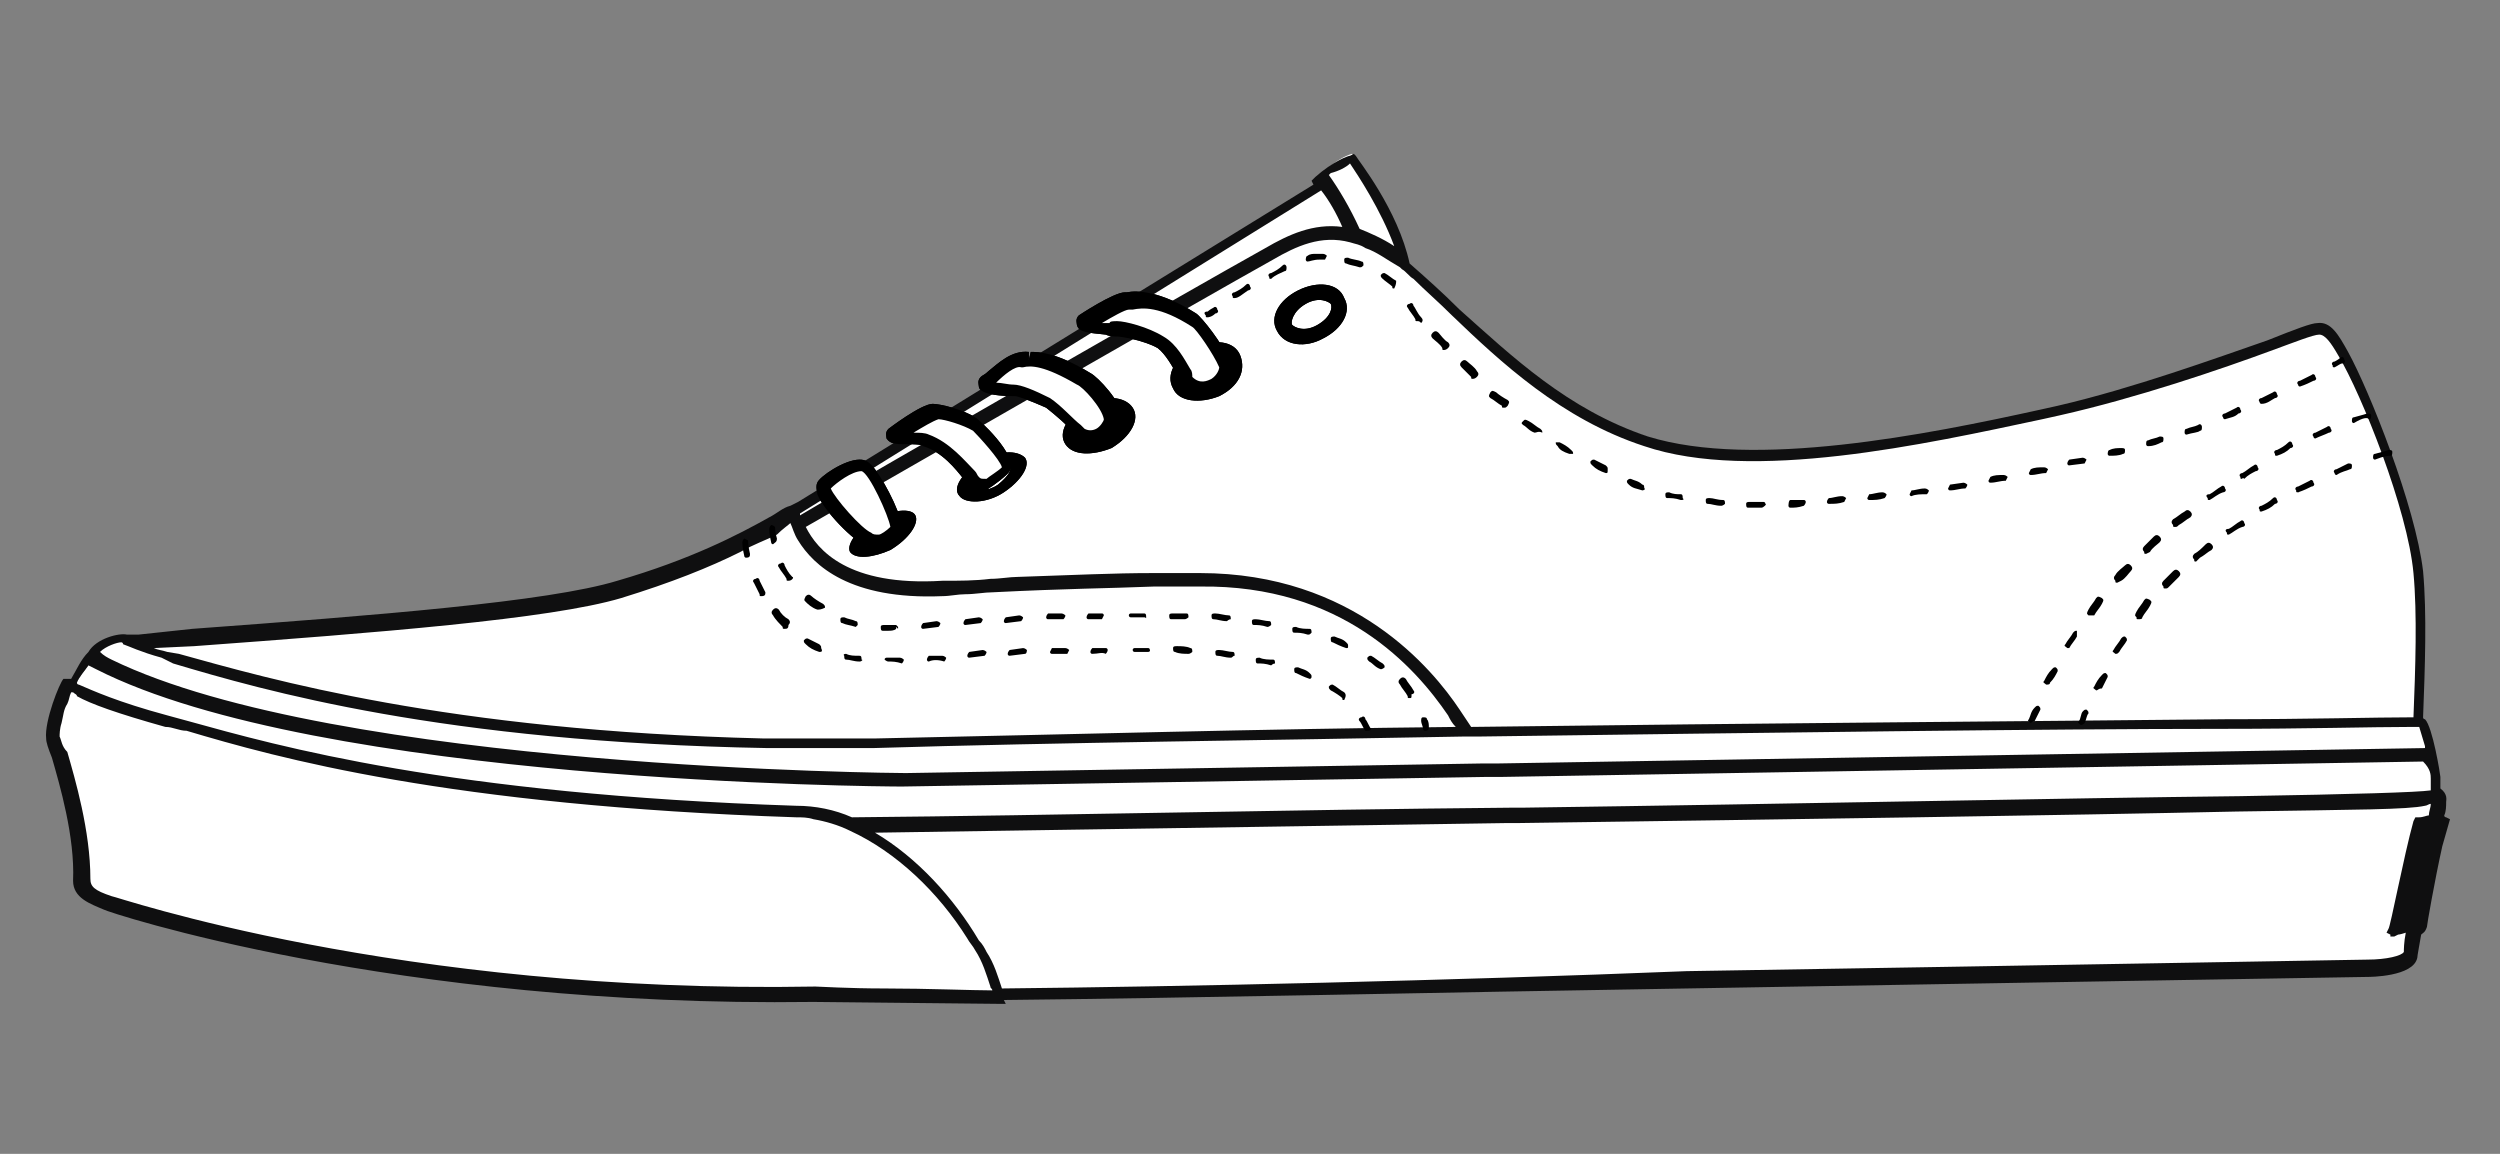
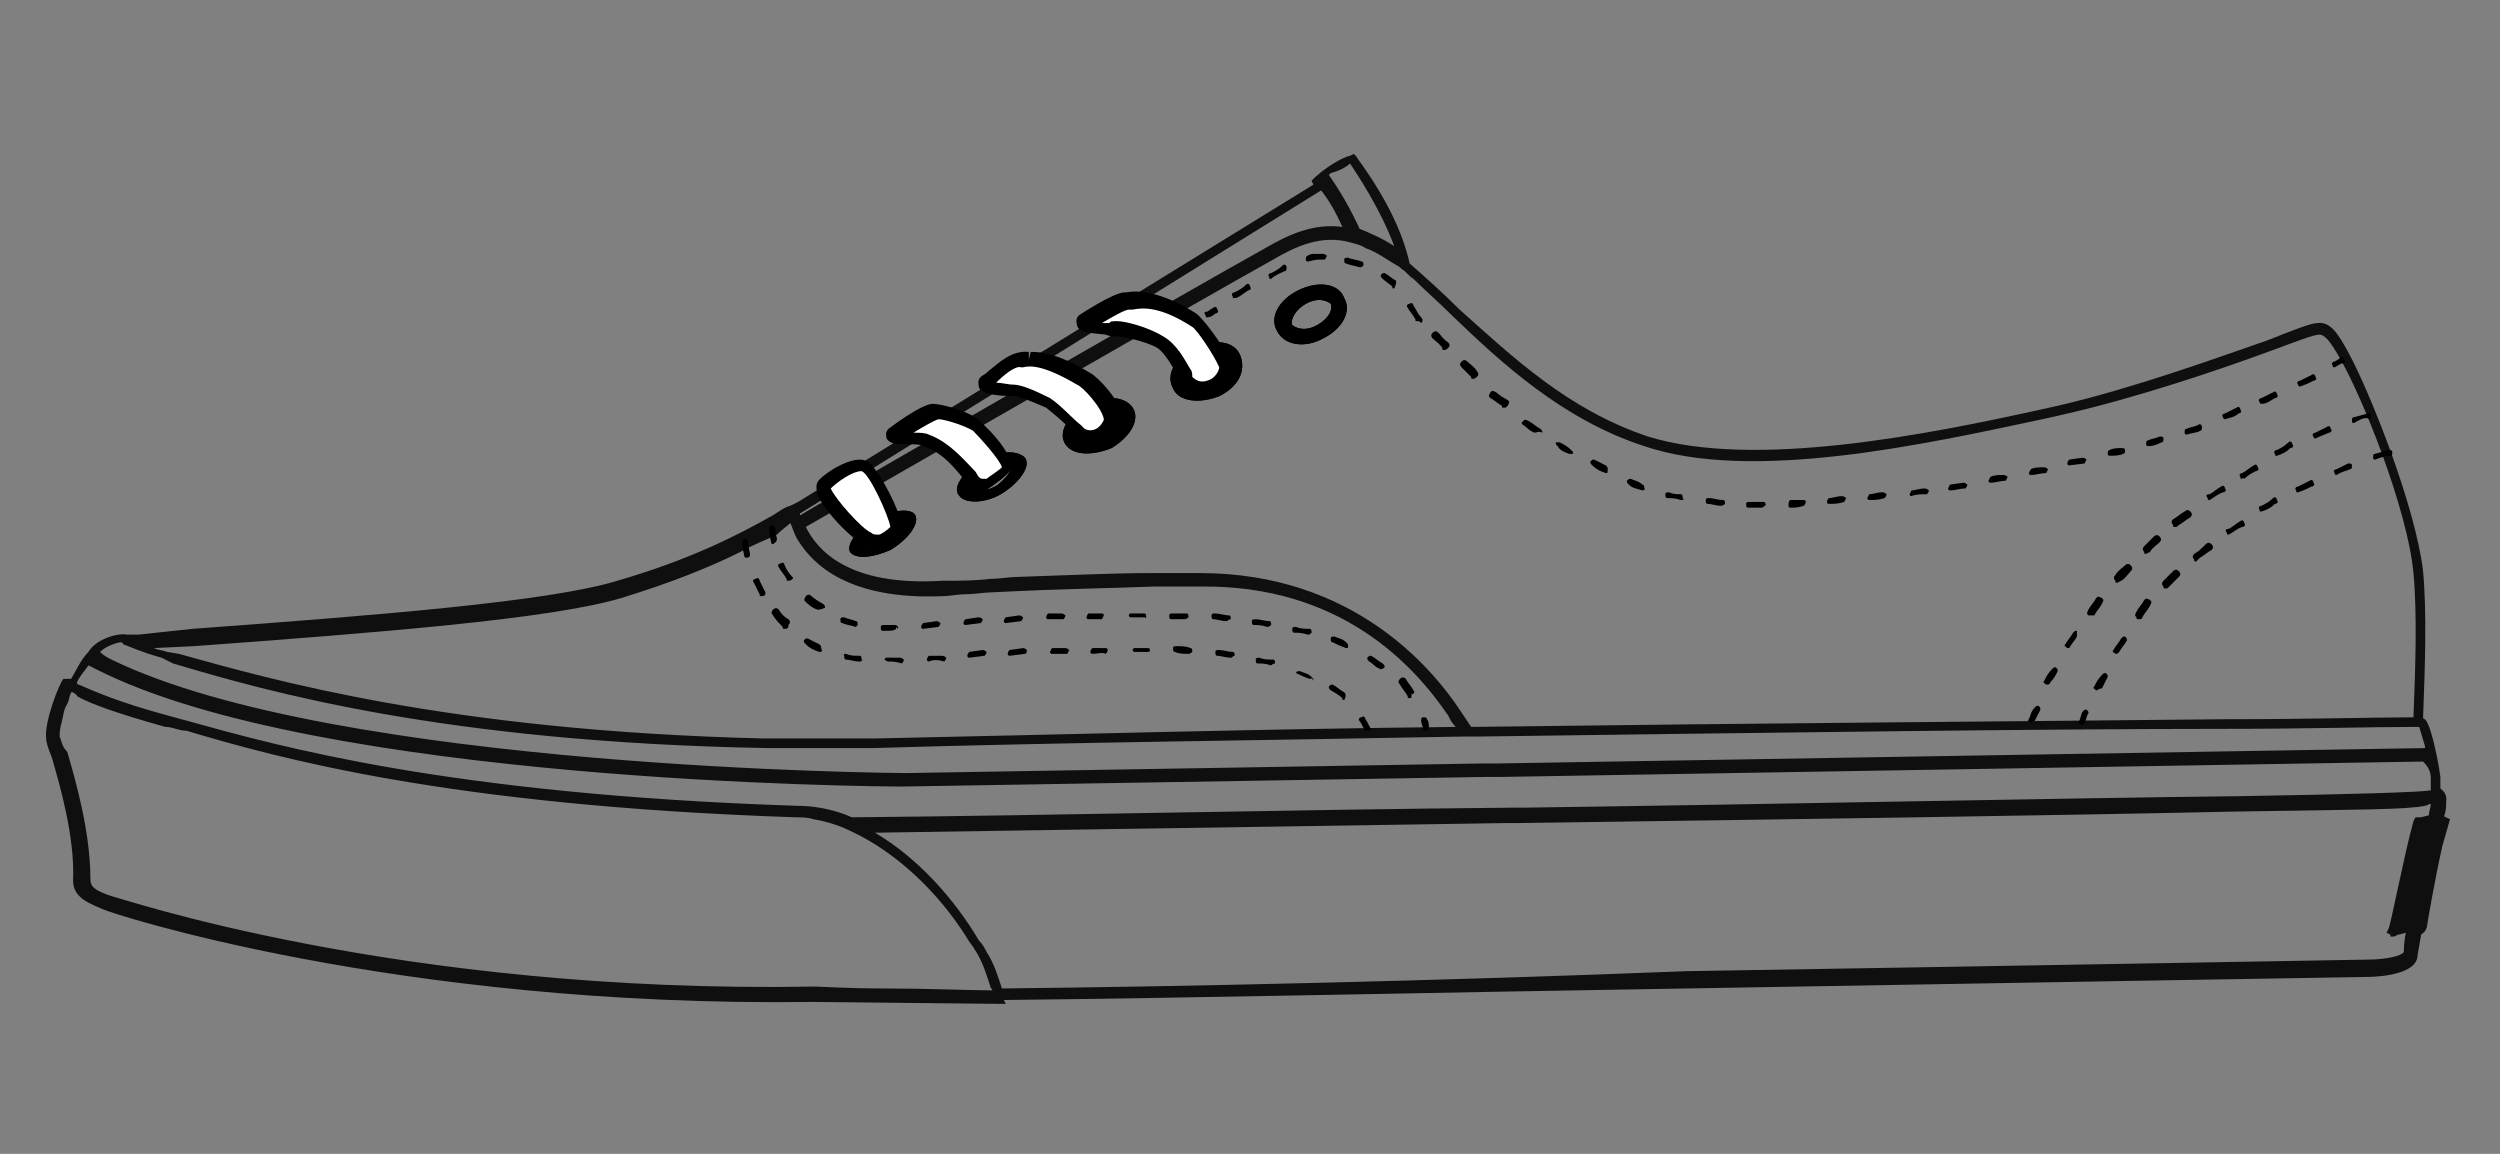
<svg xmlns="http://www.w3.org/2000/svg" version="1.1" id="Layer_1" x="0px" y="0px" viewBox="0 0 130 60" style="enable-background:new 0 0 130 60;" xml:space="preserve">
  <rect x="0" y="0" width="130" height="60" fill="#808080" stroke="none" />
  <style type="text/css">
	.st0{fill:#FFFFFF;}
	.st1{fill-rule:evenodd;clip-rule:evenodd;}
	.st2{fill-rule:evenodd;clip-rule:evenodd;fill:#FFFFFF;}
	.st3{fill:#0F0F10;}
</style>
  <g id="i-shoe-style-authentic">
</g>
  <g id="Layer_2_00000134218250410755994750000013257722553893805738_">
    <g>
-       <path class="st0" d="M3.5,35.5c-0.1,0-0.9,2-0.8,2.9c0.1,0.8,1.4,4.4,1.4,7.5c0,0.6,0.6,0.9,1.4,1.1c1.9,0.6,16.5,5.1,36.7,4.8    c0.4,0,9.6,0.1,9.6,0.1c0-0.1-0.1-0.1-0.1-0.2c23.4-0.4,70.6-1.1,71.3-1.1c0.8,0,2.2-0.2,2.3-0.7c0.1-0.5,0.9-5,1.5-8.1    c0-0.1,0-0.3-0.2-0.4v0.1l0,0v-0.1c0-0.4,0-0.9,0-0.9c0-0.1-0.4-2.9-0.8-2.9h-0.1c0.1-2.6,0.3-5.6,0-7.9    c-0.4-3.4-2.8-9.4-3.9-11.3c-0.5-0.8-0.9-1.4-1.4-1.4c-0.9,0.1-7.5,2.9-13.4,4.2c-5.9,1.2-15.6,3.5-21.4,1.5    c-5.8-1.9-9.4-6.6-12.5-9.1l-0.1-0.1l0,0c-0.6-2.8-2.7-5.5-2.7-5.5s-0.8,0.2-1.6,1.1c0.1,0.1,0.1,0.1,0.2,0.3L41.4,26.7    c0,0,0,0,0-0.1c-1.4,0.7-4.1,2.5-9.1,3.9c-4.1,1.1-14.4,1.9-25,2.7c-0.3,0-0.4,0.1-0.6,0.1l-0.1-0.1C6.3,33.2,5.2,33.5,5,34    c0,0-0.6,0.8-1.1,1.6C3.6,35.6,3.5,35.5,3.5,35.5L3.5,35.5z" />
      <g>
        <path class="st1" d="M46.8,27.2c0.1,0.1-0.1,0.5-0.7,0.9c-0.7,0.4-1.1,0.3-1.1,0.2s0.1-0.5,0.7-0.9C46.4,27,46.8,27,46.8,27.2     L46.8,27.2z M44.2,28.7c-0.2-0.4,0.4-1.2,1.3-1.7c0.9-0.5,1.9-0.6,2.1-0.2c0.2,0.4-0.3,1.2-1.3,1.8C45.4,29,44.5,29.1,44.2,28.7z      M68.5,16.9c-0.7,0.4-1.2,0.1-1.3,0c-0.1-0.1,0-0.7,0.7-1.1c0.7-0.4,1.2-0.1,1.3,0C69.3,16,69.2,16.5,68.5,16.9z M66.4,17.2     c-0.4-0.7,0.1-1.6,1.1-2.1c1-0.5,2.1-0.4,2.4,0.4c0.4,0.7-0.1,1.6-1.1,2.1C67.9,18.1,66.8,18,66.4,17.2z M63.1,19.9     c-0.8,0.4-1.3,0.1-1.4,0c-0.1-0.1,0-0.7,0.7-1.1s1.3-0.1,1.4,0C63.9,19,63.8,19.5,63.1,19.9z M61,20.2c-0.4-0.7,0.1-1.6,1.1-2.1     c1-0.5,2.1-0.4,2.4,0.4s-0.1,1.6-1.1,2.1C62.4,21,61.3,20.9,61,20.2z M58.1,21.6c0.1,0.1,0,0.6-0.6,1c-0.6,0.4-1.1,0.2-1.2,0.1     c-0.1-0.1,0-0.6,0.6-1C57.6,21.3,58,21.5,58.1,21.6L58.1,21.6z M55.4,23.1c-0.4-0.6,0.1-1.5,1.1-2c0.9-0.6,2-0.5,2.4,0.1     c0.4,0.6-0.1,1.5-1.1,2.1C56.8,23.7,55.8,23.7,55.4,23.1z M52.5,24.3c0.1,0.1,0,0.4-0.6,0.9c-0.6,0.4-1.1,0.3-1.1,0.2     c-0.1-0.1,0-0.5,0.6-0.9C52,24.1,52.4,24.2,52.5,24.3L52.5,24.3z M52.2,25.6c-0.9,0.6-2,0.6-2.3,0.2C49.5,25.4,50,24.6,51,24     c0.9-0.6,1.9-0.6,2.3-0.2C53.6,24.2,53.1,25,52.2,25.6L52.2,25.6z" />
      </g>
      <g>
        <g>
-           <path class="st2" d="M42.8,25.2c0.1-0.2,1.2-1.1,1.9-1.1c0.7,0,1.9,2.8,1.9,3.3c0,0.2-0.7,0.6-0.9,0.6c-0.1,0-0.3,0-0.4-0.1      C44.5,27.8,42.6,25.6,42.8,25.2L42.8,25.2z M46.6,22.7c0.3-0.2,1.7-1.2,2.1-1.2c0.4,0,1.4,0.3,2,0.6c0.3,0.2,1.9,1.9,1.6,2.3      c-0.1,0.1-0.7,0.6-0.9,0.7c-0.4,0.2-0.6,0-0.7-0.1c-0.2-0.1-1.2-1.7-2.5-2.1C47.7,22.8,46.3,23,46.6,22.7L46.6,22.7z M53.3,18.7      c0.4,0,1.1-0.1,3,1c0.3,0.1,1.4,1.4,1.6,2.1c0.1,0.2-0.5,1.4-1.6,0.8c-0.1-0.1-0.9-1.1-1.8-1.6c-0.9-0.4-1.6-0.6-1.8-0.6      c-0.5,0-1.9-0.1-1.6-0.4C51.5,19.7,52.4,18.7,53.3,18.7z M56.3,16.7c0.3-0.2,1.8-1.1,2.1-1.1s1.5-0.4,3.6,1      c0.2,0.1,1.3,1.5,1.6,2.3c0.3,0.6-0.9,1.9-1.9,0.9c-0.2-0.2-0.6-1.6-1.4-2c-0.8-0.4-2-0.7-2.3-0.7C57.5,17,56,17,56.3,16.7      L56.3,16.7z" />
-           <path d="M45.7,28.5c-0.1,0-0.4,0-0.6-0.1c-0.7-0.2-2.3-1.9-2.6-2.7c0-0.1-0.1-0.4,0-0.6l0,0c0.1-0.3,1.4-1.2,2.2-1.2      c0.3,0,0.5,0.1,0.8,0.5c0.6,0.8,1.5,2.6,1.4,3.2C47,28,46,28.5,45.7,28.5z M43.2,25.4c0.2,0.5,1.6,2.1,2.1,2.3      c0.1,0.1,0.2,0.1,0.4,0.1c0.1,0,0.4-0.2,0.6-0.4c-0.1-0.6-1.1-2.8-1.5-2.9C44.3,24.5,43.5,25.1,43.2,25.4z M46.3,27.5L46.3,27.5      L46.3,27.5z M51,25.6c-0.2,0-0.4-0.1-0.6-0.3c-0.1,0-0.1-0.1-0.3-0.4c-0.4-0.5-1.1-1.4-2.1-1.7c-0.1-0.1-0.5-0.1-0.8-0.1      c-0.6,0-0.9,0-1.1-0.3c0-0.1-0.1-0.3,0.1-0.5l0,0c0,0,1.7-1.3,2.3-1.3c0.4,0,1.6,0.3,2.2,0.7c0.1,0,2.3,2,1.8,2.8      c-0.1,0.2-0.9,0.8-1.1,0.9C51.4,25.5,51.3,25.6,51,25.6z M47.5,22.5c0.3,0,0.6,0,0.8,0.1c1.1,0.4,1.9,1.4,2.4,1.9      c0.1,0.1,0.1,0.2,0.2,0.3c0.1,0.1,0.1,0.1,0.4,0.1c0.1-0.1,0.6-0.4,0.8-0.6c-0.1-0.4-1.2-1.6-1.5-1.9c-0.5-0.3-1.5-0.6-1.8-0.6      C48.5,21.9,48,22.2,47.5,22.5z M46.6,22.7l0.2,0.3L46.6,22.7z M56.9,23.1c-0.2,0-0.5-0.1-0.7-0.2c-0.1-0.1-0.2-0.1-0.4-0.4      c-0.3-0.4-0.9-0.9-1.4-1.3c-0.9-0.4-1.5-0.6-1.6-0.6c-1.8,0-1.9-0.4-1.9-0.5c0-0.1-0.1-0.3,0.1-0.5c0.1-0.1,0.2-0.1,0.4-0.3      c0.5-0.4,1.2-1.1,2.1-1v0.4l0.1-0.4c0.4,0,1.3,0,3.1,1.1c0.4,0.2,1.6,1.5,1.7,2.3c0.1,0.3-0.2,0.8-0.5,1.1      C57.5,23,57.2,23.1,56.9,23.1z M51.8,19.9c0.3,0,0.6,0.1,0.9,0.1c0.4,0,1.1,0.3,1.9,0.7c0.6,0.4,1.2,1.1,1.6,1.4      c0.1,0.1,0.2,0.2,0.2,0.2c0.2,0.1,0.4,0.1,0.6,0c0.2-0.1,0.4-0.4,0.4-0.5c-0.1-0.6-1.1-1.7-1.4-1.8c-1.7-1-2.4-1-2.8-0.9h-0.1      C52.8,19,52.2,19.5,51.8,19.9z M57.6,21.9L57.6,21.9L57.6,21.9z M57.6,21.9L57.6,21.9L57.6,21.9z M62.5,20.5      c-0.4,0-0.7-0.1-1-0.4c-0.1-0.1-0.2-0.3-0.3-0.6c-0.2-0.4-0.6-1.1-1-1.4c-0.7-0.4-1.9-0.6-2.1-0.6c-0.1,0-0.4,0-0.6-0.1      c-0.9-0.1-1.4-0.1-1.5-0.5c0-0.1-0.1-0.3,0.1-0.5l0,0c0,0,1.8-1.2,2.4-1.2c0.1,0,0.1,0,0.1,0c0.5-0.1,1.7-0.1,3.6,1.1      c0.3,0.2,1.4,1.6,1.7,2.4c0.2,0.4-0.1,1.1-0.6,1.4C63.1,20.3,62.8,20.5,62.5,20.5z M58.1,16.7c0.4,0,1.6,0.3,2.4,0.8      c0.7,0.4,1.1,1.2,1.4,1.7c0.1,0.1,0.1,0.3,0.1,0.4c0.4,0.4,0.8,0.2,1,0.1c0.3-0.2,0.4-0.5,0.4-0.6c-0.3-0.7-1.2-2-1.4-2.1      c-1.7-1.1-2.6-1-3.1-0.9c-0.1,0-0.1,0-0.2,0c-0.2,0-0.9,0.4-1.4,0.7c0.1,0,0.3,0,0.4,0C57.7,16.7,57.9,16.7,58.1,16.7L58.1,16.7      z" />
-         </g>
+           </g>
      </g>
      <g>
        <path class="st1" d="M46.8,27.2c0.1,0.1-0.1,0.5-0.7,0.9c-0.7,0.4-1.1,0.3-1.1,0.2s0.1-0.5,0.7-0.9C46.4,27,46.8,27,46.8,27.2     L46.8,27.2z M44.2,28.7c-0.2-0.4,0.4-1.2,1.3-1.7c0.9-0.5,1.9-0.6,2.1-0.2c0.2,0.4-0.3,1.2-1.3,1.8C45.4,29,44.5,29.1,44.2,28.7z      M68.5,16.9c-0.7,0.4-1.2,0.1-1.3,0c-0.1-0.1,0-0.7,0.7-1.1c0.7-0.4,1.2-0.1,1.3,0C69.3,16,69.2,16.5,68.5,16.9z M66.4,17.2     c-0.4-0.7,0.1-1.6,1.1-2.1c1-0.5,2.1-0.4,2.4,0.4c0.4,0.7-0.1,1.6-1.1,2.1C67.9,18.1,66.8,18,66.4,17.2z M63.1,19.9     c-0.8,0.4-1.3,0.1-1.4,0c-0.1-0.1,0-0.7,0.7-1.1s1.3-0.1,1.4,0C63.9,19,63.8,19.5,63.1,19.9z M61,20.2c-0.4-0.7,0.1-1.6,1.1-2.1     c1-0.5,2.1-0.4,2.4,0.4s-0.1,1.6-1.1,2.1C62.4,21,61.3,20.9,61,20.2z M58.1,21.6c0.1,0.1,0,0.6-0.6,1c-0.6,0.4-1.1,0.2-1.2,0.1     c-0.1-0.1,0-0.6,0.6-1C57.6,21.3,58,21.5,58.1,21.6L58.1,21.6z M55.4,23.1c-0.4-0.6,0.1-1.5,1.1-2c0.9-0.6,2-0.5,2.4,0.1     c0.4,0.6-0.1,1.5-1.1,2.1C56.8,23.7,55.8,23.7,55.4,23.1z M52.5,24.3c0.1,0.1,0,0.4-0.6,0.9c-0.6,0.4-1.1,0.3-1.1,0.2     c-0.1-0.1,0-0.5,0.6-0.9C52,24.1,52.4,24.2,52.5,24.3L52.5,24.3z M52.2,25.6c-0.9,0.6-2,0.6-2.3,0.2C49.5,25.4,50,24.6,51,24     c0.9-0.6,1.9-0.6,2.3-0.2C53.6,24.2,53.1,25,52.2,25.6L52.2,25.6z" />
      </g>
      <path class="st3" d="M3.3,35.3c-0.2,0.2-1,2.2-0.9,3.1l0,0c0,0.2,0.1,0.5,0.3,1c0.4,1.4,1.2,4.1,1.1,6.4c0,0.9,0.9,1.2,1.6,1.5    c0.1,0.1,15.1,5.1,36.9,4.8c0.4,0,9.5,0.1,9.6,0.1h0.4l-0.1-0.2c9.6-0.1,22.9-0.4,35.5-0.6c17.9-0.3,34.9-0.6,35.4-0.6    c0.1,0,2.4,0,2.6-1c0-0.1,0.1-0.6,0.2-1.2c0.1-0.1,0.2-0.1,0.3-0.4c0-0.1,0.4-2.4,0.8-4.2l0.4-1.4l-0.2-0.1c0,0-0.1,0-0.1-0.1    c0.1-0.2,0.1-0.5,0.1-0.7c0-0.1,0.1-0.4-0.3-0.7v-0.6c0-0.1-0.4-2.6-0.8-3c0,0-0.1,0-0.1-0.1c0.1-2.6,0.2-5.4,0-7.6    c-0.4-3.4-2.8-9.4-3.9-11.4c-0.5-0.9-0.9-1.6-1.6-1.5c-0.3,0-1.1,0.3-2.6,0.9c-2.6,0.9-7,2.5-10.9,3.4l-0.9,0.2    c-5.9,1.3-14.9,3.1-20.4,1.4c-4.2-1.4-7.1-4.2-9.8-6.6c-0.9-0.9-1.8-1.7-2.6-2.4c-0.6-2.8-2.7-5.4-2.8-5.6l-0.1-0.1l-0.2,0.1    c-0.1,0-0.9,0.3-1.8,1.1l-0.2,0.2l0.1,0.2L41.5,26.1l-0.4,0.2c-0.4,0.1-0.7,0.4-1.1,0.6c-1.6,0.9-4.1,2.2-7.9,3.3    C28.5,31.3,19.5,32,10,32.7L7.2,33C7,33,6.8,33,6.7,33l0,0H6.6c-0.4-0.1-1.6,0.2-2,0.9c-0.4,0.4-0.6,0.9-0.9,1.4H3.5L3.3,35.3    L3.3,35.3z M41.1,27.2c0.1,0.2,0.2,0.6,0.4,0.9c0.8,1.3,2.7,3.1,7.5,2.9c0.4,0,0.8-0.1,1.2-0.1c0.5,0,1-0.1,1.4-0.1    c4-0.2,5.9-0.2,8.4-0.3c0.7,0,1.5,0,2.4,0c7.4-0.1,11.2,4.2,12.9,6.7c0.1,0.2,0.2,0.4,0.4,0.6c-10,0.1-20.5,0.4-30.2,0.6    c-1.8,0-3.4,0-5.1,0c-0.2,0-0.4,0-0.7,0C23.2,38,14,35.3,9.3,34l-0.6-0.1c-0.3-0.1-0.5-0.1-0.7-0.2l2.1-0.1    c9.5-0.7,18.5-1.4,22.2-2.5c2.6-0.8,4.6-1.6,6.2-2.4c0.7-0.4,1.3-0.6,1.9-0.9C40.7,27.5,41,27.3,41.1,27.2L41.1,27.2L41.1,27.2    L41.1,27.2z M68.7,9.9c0.4,0.5,0.8,1.2,1.1,1.9c-1.5-0.2-2.8,0.4-4,1.1c-3.6,2-21.2,12.1-24.2,13.9v-0.1L68.7,9.9z M70.2,8.5    c0.4,0.6,1.6,2.4,2.3,4.3c-0.6-0.4-1.3-0.7-1.8-0.9c-0.5-1.1-1.1-2.1-1.6-2.8l0.1-0.1C69.6,8.9,70,8.7,70.2,8.5L70.2,8.5z     M125.5,29.8c0.2,2.1,0.1,5,0,7.5c-2,0-5.4,0.1-9.8,0.1c-9.4,0.1-23.8,0.2-39.2,0.4c-0.2-0.3-0.4-0.6-0.6-0.9    c-1.4-2.1-5.5-7.1-13.5-7.1c-0.9,0-1.7,0-2.4,0c-2.2,0-4,0.1-7.1,0.2c-0.4,0-0.9,0.1-1.4,0.1c-0.8,0.1-1.6,0.1-2.5,0.1    c-4.9,0.3-6.5-1.6-7.1-2.8c2.8-1.6,20.7-11.9,24.3-13.9c1.2-0.7,2.5-1.3,4-0.9c0.3,0.1,0.5,0.1,0.8,0.3c0.6,0.2,1.1,0.6,1.8,1    c0.1,0.1,0.1,0.1,0.1,0.1c0.2,0.1,0.4,0.4,0.6,0.5c0.6,0.6,1.3,1.2,2,1.9c2.5,2.4,5.7,5.4,10,6.8c5.6,1.9,14.6-0.1,20.7-1.4    l0.9-0.2c4-0.9,8.4-2.4,11.1-3.4c1.1-0.4,2.1-0.8,2.4-0.8c0.3,0,0.6,0.4,1,1.1C122.8,20.5,125.2,26.5,125.5,29.8L125.5,29.8z     M126.1,38.8c0,0.1,0,0.1,0,0.1l-48.2,0.8h-0.8l-30,0.5c-0.3,0-29.6-0.2-41.3-5.9c-0.2-0.1-0.4-0.2-0.6-0.4    c0.3-0.3,0.9-0.5,1.1-0.5c0.1,0,0.1,0.1,0.1,0.1c0.3,0.1,0.9,0.4,2,0.7L9,34.5c4.7,1.4,14,4.1,30.9,4.4c0.2,0,0.5,0,0.7,0    c1.6,0,3.1,0,4.8,0c9.9-0.3,20.5-0.4,30.7-0.6c0.3,0,0.5,0,0.8,0c15.1-0.2,29.4-0.4,38.7-0.4c4.4,0,7.7-0.1,9.8-0.1    c0.1,0,0.2,0,0.4,0C125.9,38.1,126,38.5,126.1,38.8L126.1,38.8z M126.4,40.5c0,0.1,0,0.4,0,0.6c-0.7,0.1-3.9,0.2-9.9,0.3    c-9.2,0.1-22.8,0.4-37.4,0.6c-0.2,0-0.4,0-0.6,0c-11.4,0.1-23.3,0.4-34.2,0.5c-0.9-0.4-1.9-0.6-2.9-0.6    c-18.1-0.6-26.9-3.1-31.6-4.4c-0.4-0.1-0.7-0.2-1.1-0.3c-2.6-0.7-3.9-1.3-4.6-1.6c-0.1,0-0.1-0.1-0.1-0.1c0.1-0.3,0.4-0.6,0.6-0.9    L5,34.8c11.6,5.9,40.7,6.1,41.9,6.1l30.4-0.5h0.8l47.9-0.8C126.4,40,126.4,40.3,126.4,40.5L126.4,40.5L126.4,40.5z M52.1,51.4    c-0.2-0.6-0.4-1.3-0.8-1.9c-0.1-0.2-0.2-0.4-0.4-0.6c-1.3-2.2-3.2-4.3-5.4-5.6l32.8-0.5c0.2,0,0.4,0,0.6,0    c14.6-0.2,28.3-0.4,37.4-0.6c6.4-0.1,8.9-0.1,9.8-0.3c0.1,0,0.2-0.1,0.3-0.1c0,0.2-0.1,0.4-0.1,0.6l0,0c-0.1,0-0.3,0.1-0.5,0.1    h-0.2l-0.1,0.2c-0.5,1.8-1.2,5.5-1.3,5.6l-0.1,0.2l0.2,0.1v0.1h0.2l0,0l0.2-0.1c0,0,0.1,0,0.4-0.1c-0.1,0.5-0.1,0.9-0.1,1    c-0.1,0.2-0.9,0.4-1.9,0.4c-0.4,0-16.7,0.3-35.4,0.6C75.2,51,61.8,51.3,52.1,51.4L52.1,51.4z M3.1,38.3c0-0.1,0-0.4,0.1-0.7    c0.1-0.4,0.1-0.7,0.3-1c0.1-0.2,0.1-0.4,0.2-0.6C3.7,36,3.7,36,3.8,36C3.9,36.1,4,36.1,4,36.2c0.7,0.4,2.1,0.9,4.6,1.6    C9,37.8,9.3,38,9.7,38c4.7,1.4,13.6,3.9,31.7,4.5c0.3,0,0.6,0,0.9,0.1c0.6,0.1,1.3,0.3,1.9,0.6c2.4,1.1,4.6,3.2,6.1,5.6    c0.1,0.2,0.3,0.4,0.4,0.6c0.4,0.6,0.6,1.3,0.8,1.9c0,0.1,0.1,0.1,0.1,0.2c-1,0-3.4-0.1-5.6-0.1c-1.9,0-3.4-0.1-3.6-0.1    c-21.7,0.4-36.4-4.7-36.6-4.7c-0.9-0.3-1.1-0.5-1.1-0.9c0-2.5-0.8-5.2-1.2-6.6C3.2,38.8,3.2,38.5,3.1,38.3L3.1,38.3z" />
      <g>
        <g>
          <g>
            <path class="st2" d="M42.8,25.2c0.1-0.2,1.2-1.1,1.9-1.1c0.7,0,1.9,2.8,1.9,3.3c0,0.2-0.7,0.6-0.9,0.6c-0.1,0-0.3,0-0.4-0.1       C44.5,27.8,42.6,25.6,42.8,25.2L42.8,25.2z M46.6,22.7c0.3-0.2,1.7-1.2,2.1-1.2c0.4,0,1.4,0.3,2,0.6c0.3,0.2,1.9,1.9,1.6,2.3       c-0.1,0.1-0.7,0.6-0.9,0.7c-0.4,0.2-0.6,0-0.7-0.1c-0.2-0.1-1.2-1.7-2.5-2.1C47.7,22.8,46.3,23,46.6,22.7L46.6,22.7z        M53.3,18.7c0.4,0,1.1-0.1,3,1c0.3,0.1,1.4,1.4,1.6,2.1c0.1,0.2-0.5,1.4-1.6,0.8c-0.1-0.1-0.9-1.1-1.8-1.6       c-0.9-0.4-1.6-0.6-1.8-0.6c-0.5,0-1.9-0.1-1.6-0.4C51.5,19.7,52.4,18.7,53.3,18.7z M56.3,16.7c0.3-0.2,1.8-1.1,2.1-1.1       s1.5-0.4,3.6,1c0.2,0.1,1.3,1.5,1.6,2.3c0.3,0.6-0.9,1.9-1.9,0.9c-0.2-0.2-0.6-1.6-1.4-2c-0.8-0.4-2-0.7-2.3-0.7       C57.5,17,56,17,56.3,16.7L56.3,16.7z" />
            <path d="M45.7,28.5c-0.1,0-0.4,0-0.6-0.1c-0.7-0.2-2.3-1.9-2.6-2.7c0-0.1-0.1-0.4,0-0.6l0,0c0.1-0.3,1.4-1.2,2.2-1.2       c0.3,0,0.5,0.1,0.8,0.5c0.6,0.8,1.5,2.6,1.4,3.2C47,28,46,28.5,45.7,28.5z M43.2,25.4c0.2,0.5,1.6,2.1,2.1,2.3       c0.1,0.1,0.2,0.1,0.4,0.1c0.1,0,0.4-0.2,0.6-0.4c-0.1-0.6-1.1-2.8-1.5-2.9C44.3,24.5,43.5,25.1,43.2,25.4z M46.3,27.5       L46.3,27.5L46.3,27.5z M51,25.6c-0.2,0-0.4-0.1-0.6-0.3c-0.1,0-0.1-0.1-0.3-0.4c-0.4-0.5-1.1-1.4-2.1-1.7       c-0.1-0.1-0.5-0.1-0.8-0.1c-0.6,0-0.9,0-1.1-0.3c0-0.1-0.1-0.3,0.1-0.5l0,0c0,0,1.7-1.3,2.3-1.3c0.4,0,1.6,0.3,2.2,0.7       c0.1,0,2.3,2,1.8,2.8c-0.1,0.2-0.9,0.8-1.1,0.9C51.4,25.5,51.3,25.6,51,25.6z M47.5,22.5c0.3,0,0.6,0,0.8,0.1       c1.1,0.4,1.9,1.4,2.4,1.9c0.1,0.1,0.1,0.2,0.2,0.3c0.1,0.1,0.1,0.1,0.4,0.1c0.1-0.1,0.6-0.4,0.8-0.6c-0.1-0.4-1.2-1.6-1.5-1.9       c-0.5-0.3-1.5-0.6-1.8-0.6C48.5,21.9,48,22.2,47.5,22.5z M46.6,22.7l0.2,0.3L46.6,22.7z M56.9,23.1c-0.2,0-0.5-0.1-0.7-0.2       c-0.1-0.1-0.2-0.1-0.4-0.4c-0.3-0.4-0.9-0.9-1.4-1.3c-0.9-0.4-1.5-0.6-1.6-0.6c-1.8,0-1.9-0.4-1.9-0.5c0-0.1-0.1-0.3,0.1-0.5       c0.1-0.1,0.2-0.1,0.4-0.3c0.5-0.4,1.2-1.1,2.1-1v0.4l0.1-0.4c0.4,0,1.3,0,3.1,1.1c0.4,0.2,1.6,1.5,1.7,2.3       c0.1,0.3-0.2,0.8-0.5,1.1C57.5,23,57.2,23.1,56.9,23.1z M51.8,19.9c0.3,0,0.6,0.1,0.9,0.1c0.4,0,1.1,0.3,1.9,0.7       c0.6,0.4,1.2,1.1,1.6,1.4c0.1,0.1,0.2,0.2,0.2,0.2c0.2,0.1,0.4,0.1,0.6,0c0.2-0.1,0.4-0.4,0.4-0.5c-0.1-0.6-1.1-1.7-1.4-1.8       c-1.7-1-2.4-1-2.8-0.9h-0.1C52.8,19,52.2,19.5,51.8,19.9z M57.6,21.9L57.6,21.9L57.6,21.9z M57.6,21.9L57.6,21.9L57.6,21.9z        M62.5,20.5c-0.4,0-0.7-0.1-1-0.4c-0.1-0.1-0.2-0.3-0.3-0.6c-0.2-0.4-0.6-1.1-1-1.4c-0.7-0.4-1.9-0.6-2.1-0.6       c-0.1,0-0.4,0-0.6-0.1c-0.9-0.1-1.4-0.1-1.5-0.5c0-0.1-0.1-0.3,0.1-0.5l0,0c0,0,1.8-1.2,2.4-1.2c0.1,0,0.1,0,0.1,0       c0.5-0.1,1.7-0.1,3.6,1.1c0.3,0.2,1.4,1.6,1.7,2.4c0.2,0.4-0.1,1.1-0.6,1.4C63.1,20.3,62.8,20.5,62.5,20.5z M58.1,16.7       c0.4,0,1.6,0.3,2.4,0.8c0.7,0.4,1.1,1.2,1.4,1.7c0.1,0.1,0.1,0.3,0.1,0.4c0.4,0.4,0.8,0.2,1,0.1c0.3-0.2,0.4-0.5,0.4-0.6       c-0.3-0.7-1.2-2-1.4-2.1c-1.7-1.1-2.6-1-3.1-0.9c-0.1,0-0.1,0-0.2,0c-0.2,0-0.9,0.4-1.4,0.7c0.1,0,0.3,0,0.4,0       C57.7,16.7,57.9,16.7,58.1,16.7L58.1,16.7z" />
          </g>
        </g>
      </g>
      <g>
        <path d="M62.8,16.5c-0.1,0-0.1,0-0.1-0.1c-0.1-0.1-0.1-0.2,0.1-0.2c0,0,0.1-0.1,0.3-0.2c0.1-0.1,0.2,0,0.2,0.1     c0.1,0.1,0,0.2-0.1,0.2C63,16.5,62.8,16.5,62.8,16.5L62.8,16.5z" />
        <path d="M91.6,26.4L91.6,26.4c-0.3,0-0.5,0-0.7,0c-0.1,0-0.1-0.1-0.1-0.2c0-0.1,0.1-0.1,0.2-0.1c0.2,0,0.4,0,0.6,0h0.1     c0.1,0,0.1,0.1,0.1,0.1C91.9,26.2,91.7,26.4,91.6,26.4z M93.1,26.4c-0.1,0-0.1-0.1-0.1-0.1S93,26,93.1,26c0.2,0,0.5,0,0.7,0l0,0     c0.1,0,0.1,0.1,0.1,0.1c0,0.1-0.1,0.2-0.1,0.2C93.5,26.4,93.3,26.4,93.1,26.4L93.1,26.4z M89.5,26.3L89.5,26.3     c-0.3,0-0.5-0.1-0.7-0.1c-0.1,0-0.1-0.1-0.1-0.2c0-0.1,0.1-0.1,0.2-0.1c0.2,0,0.4,0.1,0.7,0.1c0.1,0,0.1,0.1,0.1,0.2     C89.7,26.2,89.6,26.3,89.5,26.3z M95.1,26.2c-0.1,0-0.1-0.1-0.1-0.1c0-0.1,0.1-0.2,0.1-0.2c0.2,0,0.4-0.1,0.7-0.1     c0.1,0,0.2,0.1,0.2,0.1s-0.1,0.2-0.1,0.2C95.6,26.2,95.4,26.2,95.1,26.2L95.1,26.2z M97.2,26c-0.1,0-0.1-0.1-0.1-0.1     s0.1-0.2,0.1-0.2c0.2,0,0.4-0.1,0.7-0.1c0.1,0,0.2,0.1,0.2,0.1c0,0.1-0.1,0.2-0.1,0.2C97.7,26,97.5,26,97.2,26     C97.3,26,97.3,26,97.2,26z M87.4,26L87.4,26c-0.3-0.1-0.5-0.1-0.7-0.1c-0.1,0-0.1-0.1-0.1-0.2c0-0.1,0.1-0.1,0.2-0.1     c0.2,0.1,0.4,0.1,0.6,0.1c0.1,0,0.1,0.1,0.1,0.2C87.6,26,87.5,26,87.4,26z M99.4,25.8c-0.1,0-0.1-0.1-0.1-0.1s0.1-0.2,0.1-0.2     c0.2,0,0.4-0.1,0.7-0.1c0.1,0,0.2,0.1,0.2,0.1c0,0.1-0.1,0.2-0.1,0.2C99.9,25.7,99.6,25.7,99.4,25.8L99.4,25.8z M101.4,25.5     c-0.1,0-0.1-0.1-0.1-0.1s0.1-0.2,0.1-0.2l0.7-0.1c0.1,0,0.2,0.1,0.2,0.1c0,0.1-0.1,0.2-0.1,0.2C101.9,25.4,101.7,25.5,101.4,25.5     L101.4,25.5z M85.4,25.5C85.4,25.5,85.3,25.5,85.4,25.5c-0.3-0.1-0.5-0.1-0.7-0.3c-0.1-0.1-0.1-0.1-0.1-0.2     c0.1-0.1,0.1-0.1,0.2-0.1c0.2,0.1,0.4,0.1,0.6,0.3c0.1,0,0.1,0.1,0.1,0.2C85.6,25.4,85.5,25.5,85.4,25.5z M103.5,25.1     c-0.1,0-0.1-0.1-0.1-0.1s0.1-0.2,0.1-0.2c0.2-0.1,0.4-0.1,0.7-0.1c0.1,0,0.2,0.1,0.2,0.1s-0.1,0.2-0.1,0.2     C104,25,103.8,25.1,103.5,25.1L103.5,25.1z M105.6,24.7c-0.1,0-0.1-0.1-0.1-0.1s0.1-0.2,0.1-0.2c0.2-0.1,0.4-0.1,0.7-0.1     c0.1,0,0.2,0.1,0.2,0.1s-0.1,0.2-0.1,0.2C106.1,24.6,105.9,24.7,105.6,24.7L105.6,24.7z M83.5,24.6L83.5,24.6     c-0.3-0.1-0.5-0.2-0.7-0.4c-0.1-0.1-0.1-0.1-0.1-0.2c0.1-0.1,0.1-0.1,0.2-0.1c0.2,0.1,0.4,0.2,0.6,0.3c0.1,0.1,0.1,0.1,0.1,0.2     C83.6,24.6,83.6,24.6,83.5,24.6z M107.6,24.2c-0.1,0-0.1-0.1-0.1-0.1c0-0.1,0.1-0.2,0.1-0.2l0.7-0.1c0.1,0,0.2,0.1,0.2,0.1     s-0.1,0.2-0.1,0.2L107.6,24.2L107.6,24.2z M109.7,23.7c-0.1,0-0.1-0.1-0.1-0.1s0-0.2,0.1-0.2c0.2-0.1,0.4-0.1,0.6-0.1     c0.1,0,0.2,0,0.2,0.1c0,0.1,0,0.2-0.1,0.2C110.2,23.7,109.9,23.7,109.7,23.7L109.7,23.7z M81.6,23.6L81.6,23.6     c-0.3-0.1-0.5-0.2-0.6-0.4c-0.1-0.1-0.1-0.1-0.1-0.2C81,23,81.1,23,81.1,23c0.2,0.1,0.4,0.2,0.6,0.4c0.1,0.1,0.1,0.1,0.1,0.2     C81.8,23.6,81.7,23.6,81.6,23.6z M111.7,23.2c-0.1,0-0.1-0.1-0.1-0.1c0-0.1,0-0.2,0.1-0.2c0.2-0.1,0.4-0.1,0.6-0.2     c0.1,0,0.2,0,0.2,0.1c0,0.1,0,0.2-0.1,0.2C112.2,23.1,112,23.2,111.7,23.2C111.8,23.2,111.7,23.2,111.7,23.2z M113.7,22.6     c-0.1,0-0.1-0.1-0.1-0.1c0-0.1,0-0.2,0.1-0.2c0.2-0.1,0.4-0.1,0.6-0.2c0.1-0.1,0.2,0,0.2,0.1s0,0.2-0.1,0.2     C114.3,22.5,114,22.5,113.7,22.6C113.8,22.6,113.8,22.6,113.7,22.6z M79.8,22.5C79.8,22.5,79.8,22.5,79.8,22.5     c-0.3-0.1-0.4-0.3-0.6-0.4c-0.1-0.1-0.1-0.1,0-0.2c0.1-0.1,0.1-0.1,0.3,0c0.2,0.1,0.4,0.3,0.6,0.4c0.1,0.1,0.1,0.1,0.1,0.2     C80,22.4,79.9,22.5,79.8,22.5z M115.7,21.8c-0.1,0-0.1-0.1-0.1-0.1c-0.1-0.1,0-0.2,0.1-0.2c0.2-0.1,0.4-0.2,0.6-0.3     c0.1-0.1,0.2,0,0.2,0.1c0.1,0.1,0,0.2-0.1,0.2C116.2,21.7,116,21.7,115.7,21.8L115.7,21.8z M78.2,21.2c-0.1,0-0.1,0-0.1-0.1     c-0.2-0.1-0.4-0.3-0.6-0.4c-0.1-0.1-0.1-0.1,0-0.3c0.1-0.1,0.1-0.1,0.3,0c0.1,0.1,0.4,0.3,0.6,0.4c0.1,0.1,0.1,0.1,0,0.3     C78.3,21.2,78.3,21.2,78.2,21.2z M117.6,21c-0.1,0-0.1-0.1-0.1-0.1c-0.1-0.1,0-0.2,0.1-0.2c0.2-0.1,0.4-0.2,0.6-0.3     c0.1-0.1,0.2,0,0.2,0.1c0.1,0.1,0,0.2-0.1,0.2C118.1,20.8,117.9,21,117.6,21L117.6,21z M119.6,20.1c-0.1,0-0.1-0.1-0.1-0.1     c-0.1-0.1,0-0.2,0.1-0.2c0.2-0.1,0.4-0.2,0.6-0.3c0.1-0.1,0.2,0,0.2,0.1c0.1,0.1,0,0.2-0.1,0.2C120.1,19.9,119.9,20,119.6,20.1     C119.6,20.1,119.6,20.1,119.6,20.1z M76.6,19.7c-0.1,0-0.1,0-0.1-0.1c-0.1-0.1-0.4-0.4-0.5-0.5c-0.1-0.1-0.1-0.2,0-0.3     c0.1-0.1,0.2-0.1,0.3,0c0.1,0.1,0.4,0.3,0.5,0.5c0.1,0.1,0.1,0.2,0,0.3C76.7,19.7,76.6,19.7,76.6,19.7z M75.1,18.2     c-0.1,0-0.1,0-0.1-0.1c-0.1-0.2-0.4-0.4-0.5-0.5c-0.1-0.1-0.1-0.2,0-0.3c0.1-0.1,0.2-0.1,0.3,0c0.1,0.1,0.3,0.4,0.5,0.5     c0.1,0.1,0.1,0.2,0,0.3C75.2,18.2,75.1,18.2,75.1,18.2z M73.7,16.7c-0.1,0-0.1,0-0.1-0.1c-0.1-0.2-0.3-0.4-0.4-0.6     c-0.1-0.1,0-0.2,0.1-0.2c0.1-0.1,0.2,0,0.2,0.1c0.1,0.1,0.2,0.4,0.4,0.6c0.1,0.1,0.1,0.2,0,0.3C73.8,16.7,73.8,16.7,73.7,16.7z      M64.2,15.5c-0.1,0-0.1,0-0.1-0.1c-0.1-0.1,0-0.2,0.1-0.2c0.2-0.1,0.4-0.2,0.6-0.4c0.1-0.1,0.2,0,0.2,0.1c0.1,0.1,0,0.2-0.1,0.2     C64.6,15.3,64.4,15.5,64.2,15.5C64.3,15.5,64.3,15.5,64.2,15.5z M72.5,15c-0.1,0-0.1,0-0.1-0.1c-0.1-0.1-0.4-0.3-0.5-0.4     c-0.1-0.1-0.1-0.1-0.1-0.2c0.1-0.1,0.1-0.1,0.2-0.1c0.2,0.1,0.4,0.3,0.6,0.4C72.6,14.7,72.6,14.8,72.5,15     C72.6,15,72.6,15,72.5,15z M66.1,14.5c-0.1,0-0.1,0-0.1-0.1c-0.1-0.1,0-0.2,0.1-0.2c0.2-0.1,0.4-0.2,0.6-0.4     c0.1-0.1,0.2,0,0.2,0.1c0,0.1,0,0.2-0.1,0.2C66.6,14.2,66.3,14.3,66.1,14.5C66.1,14.5,66.1,14.5,66.1,14.5z M70.7,13.9L70.7,13.9     c-0.3-0.1-0.5-0.1-0.7-0.2c-0.1,0-0.1-0.1-0.1-0.2c0-0.1,0.1-0.1,0.2-0.1c0.2,0.1,0.5,0.1,0.7,0.2c0.1,0,0.1,0.1,0.1,0.2     C70.8,13.9,70.8,13.9,70.7,13.9z M68,13.6c-0.1,0-0.1-0.1-0.1-0.1s0-0.2,0.1-0.2c0.1-0.1,0.3-0.1,0.4-0.1c0.1,0,0.2,0,0.4,0     c0.1,0,0.2,0.1,0.2,0.1s-0.1,0.2-0.1,0.2s-0.2,0-0.3,0C68.3,13.5,68.1,13.6,68,13.6L68,13.6z" />
        <path d="M121.4,19.1c-0.1,0-0.1,0-0.1-0.1c-0.1-0.1,0-0.2,0.1-0.2c0.2-0.1,0.3-0.2,0.3-0.2c0.1-0.1,0.2,0,0.2,0.1     c0.1,0.1,0,0.2-0.1,0.2C121.7,18.9,121.6,19,121.4,19.1C121.4,19.1,121.4,19.1,121.4,19.1z" />
      </g>
      <path d="M105.6,37.6C105.6,37.6,105.5,37.6,105.6,37.6c-0.1-0.1-0.2-0.1-0.1-0.2c0.1-0.2,0.1-0.4,0.3-0.6c0.1-0.1,0.1-0.1,0.2-0.1    c0.1,0.1,0.1,0.1,0.1,0.2c-0.1,0.2-0.2,0.4-0.3,0.6C105.7,37.5,105.6,37.6,105.6,37.6z M106.4,35.6L106.4,35.6    c-0.1-0.1-0.2-0.1-0.1-0.2c0.1-0.2,0.2-0.4,0.4-0.6c0.1-0.1,0.1-0.1,0.2-0.1c0.1,0.1,0.1,0.1,0.1,0.2c-0.1,0.2-0.2,0.4-0.4,0.6    C106.6,35.6,106.5,35.6,106.4,35.6z M107.5,33.7L107.5,33.7c-0.1-0.1-0.2-0.1-0.1-0.2c0.1-0.2,0.3-0.4,0.4-0.6    c0.1-0.1,0.1-0.1,0.2-0.1C108,33,108,33,108,33.1c-0.1,0.2-0.3,0.4-0.4,0.6C107.6,33.7,107.6,33.7,107.5,33.7z M108.7,32    c-0.1,0-0.1,0-0.1,0c-0.1-0.1-0.1-0.1,0-0.3c0.1-0.2,0.3-0.4,0.4-0.6c0.1-0.1,0.1-0.1,0.3,0c0.1,0.1,0.1,0.1,0,0.3    c-0.1,0.2-0.3,0.4-0.4,0.6C108.8,32,108.8,32,108.7,32z M110.1,30.3c-0.1,0-0.1,0-0.1-0.1c-0.1-0.1-0.1-0.2,0-0.3    c0.1-0.2,0.4-0.4,0.5-0.5c0.1-0.1,0.2-0.1,0.3,0s0.1,0.2,0,0.3c-0.1,0.1-0.3,0.4-0.5,0.5C110.1,30.3,110.1,30.3,110.1,30.3z     M111.6,28.8c-0.1,0-0.1,0-0.1-0.1c-0.1-0.1-0.1-0.2,0-0.3c0.1-0.1,0.4-0.4,0.5-0.5c0.1-0.1,0.2-0.1,0.3,0c0.1,0.1,0.1,0.2,0,0.3    c-0.1,0.1-0.4,0.3-0.5,0.5C111.6,28.8,111.6,28.8,111.6,28.8z M113.1,27.4c-0.1,0-0.1,0-0.1-0.1c-0.1-0.1-0.1-0.2,0-0.3    c0.2-0.1,0.4-0.3,0.6-0.4c0.1-0.1,0.2-0.1,0.3,0c0.1,0.1,0.1,0.2,0,0.3c-0.2,0.1-0.4,0.3-0.6,0.4    C113.2,27.4,113.2,27.4,113.1,27.4z M114.9,26c-0.1,0-0.1,0-0.1-0.1c-0.1-0.1-0.1-0.2,0.1-0.2c0.2-0.1,0.4-0.3,0.6-0.4    c0.1-0.1,0.2,0,0.2,0.1c0.1,0.1,0,0.2-0.1,0.2C115.3,25.7,115.1,25.9,114.9,26C114.9,26,114.9,26,114.9,26z M116.6,24.9    c-0.1,0-0.1,0-0.1-0.1c-0.1-0.1,0-0.2,0.1-0.2c0.2-0.1,0.4-0.3,0.6-0.4c0.1-0.1,0.2,0,0.2,0.1c0.1,0.1,0,0.2-0.1,0.2    c-0.2,0.1-0.4,0.2-0.6,0.4C116.6,24.8,116.6,24.9,116.6,24.9z M118.4,23.7c-0.1,0-0.1,0-0.1-0.1c-0.1-0.1,0-0.2,0.1-0.2    c0.2-0.1,0.4-0.2,0.6-0.4c0.1-0.1,0.2,0,0.2,0.1c0.1,0.1,0,0.2-0.1,0.2C118.9,23.5,118.7,23.6,118.4,23.7    C118.5,23.7,118.5,23.7,118.4,23.7z M120.4,22.8c-0.1,0-0.1-0.1-0.1-0.1c-0.1-0.1,0-0.2,0.1-0.2c0.2-0.1,0.4-0.2,0.6-0.3    c0.1-0.1,0.2,0,0.2,0.1c0.1,0.1,0,0.2-0.1,0.2C120.9,22.6,120.6,22.7,120.4,22.8C120.4,22.8,120.4,22.8,120.4,22.8z M122.4,22    c-0.1,0-0.1-0.1-0.1-0.1c0-0.1,0-0.2,0.1-0.2c0.4-0.1,0.7-0.2,0.7-0.2c0.1,0,0.2,0,0.2,0.1c0,0.1,0,0.2-0.1,0.2    C123.1,21.7,122.9,21.7,122.4,22L122.4,22z" />
      <path d="M108.2,37.7C108.2,37.7,108.1,37.7,108.2,37.7c-0.1-0.1-0.2-0.1-0.1-0.2c0.1-0.1,0.1-0.4,0.2-0.5c0.1-0.1,0.1-0.1,0.2-0.1    c0.1,0.1,0.1,0.1,0.1,0.2c-0.1,0.1-0.1,0.3-0.2,0.5C108.4,37.6,108.3,37.7,108.2,37.7z M109,35.9L109,35.9    c-0.1-0.1-0.2-0.1-0.1-0.2c0.1-0.2,0.2-0.4,0.4-0.6c0.1-0.1,0.1-0.1,0.2-0.1c0.1,0.1,0.1,0.1,0.1,0.2c-0.1,0.2-0.2,0.4-0.3,0.6    C109.1,35.8,109.1,35.9,109,35.9z M110,34L110,34c-0.1-0.1-0.2-0.1-0.1-0.2c0.1-0.2,0.3-0.4,0.4-0.6c0.1-0.1,0.1-0.1,0.2-0.1    c0.1,0.1,0.1,0.1,0.1,0.2c-0.1,0.2-0.3,0.4-0.4,0.6C110.1,34,110.1,34,110,34z M111.2,32.2c-0.1,0-0.1,0-0.1-0.1    c-0.1-0.1-0.1-0.1,0-0.3c0.1-0.2,0.3-0.4,0.4-0.6c0.1-0.1,0.1-0.1,0.3,0c0.1,0.1,0.1,0.1,0,0.3c-0.1,0.2-0.3,0.4-0.4,0.6    C111.4,32.2,111.3,32.2,111.2,32.2z M112.6,30.6c-0.1,0-0.1,0-0.1-0.1c-0.1-0.1-0.1-0.2,0-0.3c0.1-0.1,0.4-0.4,0.5-0.5    c0.1-0.1,0.2-0.1,0.3,0c0.1,0.1,0.1,0.2,0,0.3c-0.1,0.1-0.4,0.4-0.5,0.5C112.7,30.6,112.7,30.6,112.6,30.6z M114.2,29.2    c-0.1,0-0.1,0-0.1-0.1c-0.1-0.1-0.1-0.2,0-0.3c0.2-0.1,0.4-0.3,0.6-0.5c0.1-0.1,0.2-0.1,0.3,0c0.1,0.1,0.1,0.2,0,0.3    c-0.2,0.1-0.4,0.3-0.6,0.4C114.3,29.1,114.2,29.2,114.2,29.2z M115.9,27.8c-0.1,0-0.1,0-0.1-0.1c-0.1-0.1-0.1-0.2,0.1-0.2    c0.2-0.1,0.4-0.3,0.6-0.4c0.1-0.1,0.2,0,0.2,0.1c0.1,0.1,0,0.2-0.1,0.2C116.3,27.5,116.1,27.7,115.9,27.8    C115.9,27.8,115.9,27.8,115.9,27.8z M117.6,26.6c-0.1,0-0.1,0-0.1-0.1c-0.1-0.1,0-0.2,0.1-0.2c0.2-0.1,0.4-0.2,0.6-0.4    c0.1-0.1,0.2,0,0.2,0.1c0.1,0.1,0,0.2-0.1,0.2C118.1,26.4,117.9,26.5,117.6,26.6C117.7,26.6,117.7,26.6,117.6,26.6z M119.5,25.6    c-0.1,0-0.1,0-0.1-0.1c-0.1-0.1,0-0.2,0.1-0.2c0.2-0.1,0.4-0.2,0.6-0.3c0.1-0.1,0.2,0,0.2,0.1c0.1,0.1,0,0.2-0.1,0.2    C120,25.4,119.8,25.5,119.5,25.6C119.6,25.5,119.6,25.6,119.5,25.6z M121.5,24.7c-0.1,0-0.1-0.1-0.1-0.1c-0.1-0.1,0-0.2,0.1-0.2    c0.2-0.1,0.4-0.2,0.6-0.3c0.1,0,0.2,0,0.2,0.1s0,0.2-0.1,0.2C122,24.5,121.8,24.5,121.5,24.7L121.5,24.7z M123.5,23.9    c-0.1,0-0.1-0.1-0.1-0.1c0-0.1,0-0.2,0.1-0.2c0.4-0.1,0.7-0.2,0.7-0.2c0.1,0,0.2,0,0.2,0.1c0,0.1,0,0.2-0.1,0.2    C124.2,23.7,124,23.7,123.5,23.9L123.5,23.9z" />
-       <path d="M71.1,38C71.1,38,71,38,71,38c-0.1-0.1-0.2-0.4-0.3-0.5c-0.1-0.1,0-0.2,0.1-0.2c0.1-0.1,0.2,0,0.2,0.1    c0.1,0.1,0.2,0.4,0.3,0.5C71.3,37.9,71.3,38,71.1,38C71.2,38,71.2,38,71.1,38z M69.9,36.4c-0.1,0-0.1,0-0.1-0.1    c-0.1-0.1-0.4-0.3-0.6-0.4c-0.1-0.1-0.1-0.1-0.1-0.2c0.1-0.1,0.1-0.1,0.2-0.1c0.2,0.1,0.4,0.3,0.6,0.4C70,36.1,70,36.2,69.9,36.4    C70,36.4,70,36.4,69.9,36.4z M68.1,35.3L68.1,35.3c-0.3-0.1-0.5-0.2-0.7-0.3c-0.1,0-0.1-0.1-0.1-0.2c0-0.1,0.1-0.1,0.2-0.1    c0.2,0.1,0.4,0.1,0.6,0.3c0.1,0.1,0.1,0.1,0.1,0.2C68.2,35.2,68.2,35.3,68.1,35.3z M66.1,34.6L66.1,34.6c-0.3-0.1-0.5-0.1-0.7-0.1    c-0.1,0-0.1-0.1-0.1-0.2c0-0.1,0.1-0.1,0.2-0.1c0.2,0.1,0.5,0.1,0.7,0.1c0.1,0,0.1,0.1,0.1,0.2C66.2,34.5,66.1,34.6,66.1,34.6z     M46.2,34.4L46.2,34.4c-0.1,0-0.2-0.1-0.2-0.1c0-0.1,0.1-0.1,0.1-0.1h0.1c0.2,0,0.4,0,0.6,0c0.1,0,0.2,0.1,0.2,0.1    c0,0.1-0.1,0.2-0.1,0.2C46.6,34.4,46.4,34.4,46.2,34.4z M44.7,34.4L44.7,34.4c-0.3,0-0.5-0.1-0.7-0.1c-0.1,0-0.1-0.1-0.1-0.2    C43.8,34,44,34,44,34c0.2,0.1,0.4,0.1,0.7,0.1c0.1,0,0.1,0.1,0.1,0.2C44.9,34.3,44.8,34.4,44.7,34.4z M48.3,34.4    c-0.1,0-0.1-0.1-0.1-0.1c0-0.1,0.1-0.2,0.1-0.2c0.2,0,0.5,0,0.7,0c0.1,0,0.2,0.1,0.2,0.1c0,0.1-0.1,0.2-0.1,0.2    C48.8,34.3,48.5,34.3,48.3,34.4L48.3,34.4z M50.4,34.2c-0.1,0-0.1-0.1-0.1-0.1c0-0.1,0.1-0.2,0.1-0.2l0.7-0.1    c0.1,0,0.2,0.1,0.2,0.1c0,0.1-0.1,0.2-0.1,0.2L50.4,34.2L50.4,34.2z M64,34.2L64,34.2c-0.3,0-0.5-0.1-0.7-0.1    c-0.1,0-0.1-0.1-0.1-0.2c0-0.1,0.1-0.1,0.2-0.1c0.2,0,0.5,0.1,0.7,0.1c0.1,0,0.1,0.1,0.1,0.2C64.1,34.1,64.1,34.2,64,34.2z     M52.5,34.1c-0.1,0-0.1-0.1-0.1-0.1c0-0.1,0.1-0.2,0.1-0.2l0.7-0.1c0.1,0,0.2,0.1,0.2,0.1S53.4,34,53.3,34L52.5,34.1L52.5,34.1z     M54.7,34c-0.1,0-0.1-0.1-0.1-0.1s0.1-0.2,0.1-0.2h0.7c0.1,0,0.2,0.1,0.2,0.1S55.5,34,55.5,34H54.7L54.7,34z M61.8,34L61.8,34    c-0.2,0-0.5,0-0.7-0.1c-0.1,0-0.1-0.1-0.1-0.2c0-0.1,0.1-0.1,0.2-0.1c0.2,0,0.5,0,0.7,0.1c0.1,0,0.1,0.1,0.1,0.2    C62,33.9,61.9,34,61.8,34z M56.8,34c-0.1,0-0.1-0.1-0.1-0.1c0-0.1,0.1-0.2,0.1-0.2c0.2,0,0.5,0,0.7,0l0,0c0.1,0,0.1,0.1,0.1,0.1    c0,0.1-0.1,0.2-0.1,0.2C57.3,33.9,57.1,34,56.8,34L56.8,34z M42.6,33.9C42.6,33.9,42.5,33.9,42.6,33.9c-0.3-0.1-0.5-0.2-0.7-0.4    c-0.1-0.1-0.1-0.1-0.1-0.2c0.1-0.1,0.1-0.1,0.2-0.1c0.2,0.1,0.4,0.2,0.6,0.3c0.1,0.1,0.1,0.1,0.1,0.2    C42.8,33.9,42.7,33.9,42.6,33.9z M59.7,33.9L59.7,33.9c-0.2,0-0.5,0-0.7,0c-0.1,0-0.1-0.1-0.1-0.1c0-0.1,0.1-0.1,0.1-0.1    c0.2,0,0.5,0,0.7,0c0.1,0,0.1,0.1,0.1,0.2C59.8,33.8,59.8,33.9,59.7,33.9z M40.8,32.7c-0.1,0-0.1,0-0.1-0.1    c-0.1-0.1-0.4-0.4-0.5-0.6c-0.1-0.1-0.1-0.2,0-0.3c0.1-0.1,0.2-0.1,0.3,0c0.1,0.2,0.3,0.4,0.5,0.5c0.1,0.1,0.1,0.2,0,0.3    C41,32.7,40.9,32.7,40.8,32.7z M39.6,31c-0.1,0-0.1,0-0.1-0.1c-0.1-0.2-0.2-0.4-0.3-0.6c-0.1-0.1,0-0.2,0.1-0.2    c0.1-0.1,0.2,0,0.2,0.1c0.1,0.2,0.2,0.4,0.3,0.6C39.8,30.9,39.8,31,39.6,31C39.6,31,39.6,31,39.6,31z M38.8,29    c-0.1,0-0.1-0.1-0.1-0.1c-0.1-0.4-0.1-0.7-0.1-0.7c0-0.1,0.1-0.2,0.1-0.2s0.2,0.1,0.2,0.1c0,0,0,0.3,0.1,0.7    C39,28.9,39,29,38.8,29C38.9,29,38.8,29,38.8,29z" />
+       <path d="M71.1,38C71.1,38,71,38,71,38c-0.1-0.1-0.2-0.4-0.3-0.5c-0.1-0.1,0-0.2,0.1-0.2c0.1-0.1,0.2,0,0.2,0.1    c0.1,0.1,0.2,0.4,0.3,0.5C71.3,37.9,71.3,38,71.1,38C71.2,38,71.2,38,71.1,38z M69.9,36.4c-0.1,0-0.1,0-0.1-0.1    c-0.1-0.1-0.4-0.3-0.6-0.4c-0.1-0.1-0.1-0.1-0.1-0.2c0.1-0.1,0.1-0.1,0.2-0.1c0.2,0.1,0.4,0.3,0.6,0.4C70,36.1,70,36.2,69.9,36.4    C70,36.4,70,36.4,69.9,36.4z M68.1,35.3L68.1,35.3c-0.3-0.1-0.5-0.2-0.7-0.3c0-0.1,0.1-0.1,0.2-0.1    c0.2,0.1,0.4,0.1,0.6,0.3c0.1,0.1,0.1,0.1,0.1,0.2C68.2,35.2,68.2,35.3,68.1,35.3z M66.1,34.6L66.1,34.6c-0.3-0.1-0.5-0.1-0.7-0.1    c-0.1,0-0.1-0.1-0.1-0.2c0-0.1,0.1-0.1,0.2-0.1c0.2,0.1,0.5,0.1,0.7,0.1c0.1,0,0.1,0.1,0.1,0.2C66.2,34.5,66.1,34.6,66.1,34.6z     M46.2,34.4L46.2,34.4c-0.1,0-0.2-0.1-0.2-0.1c0-0.1,0.1-0.1,0.1-0.1h0.1c0.2,0,0.4,0,0.6,0c0.1,0,0.2,0.1,0.2,0.1    c0,0.1-0.1,0.2-0.1,0.2C46.6,34.4,46.4,34.4,46.2,34.4z M44.7,34.4L44.7,34.4c-0.3,0-0.5-0.1-0.7-0.1c-0.1,0-0.1-0.1-0.1-0.2    C43.8,34,44,34,44,34c0.2,0.1,0.4,0.1,0.7,0.1c0.1,0,0.1,0.1,0.1,0.2C44.9,34.3,44.8,34.4,44.7,34.4z M48.3,34.4    c-0.1,0-0.1-0.1-0.1-0.1c0-0.1,0.1-0.2,0.1-0.2c0.2,0,0.5,0,0.7,0c0.1,0,0.2,0.1,0.2,0.1c0,0.1-0.1,0.2-0.1,0.2    C48.8,34.3,48.5,34.3,48.3,34.4L48.3,34.4z M50.4,34.2c-0.1,0-0.1-0.1-0.1-0.1c0-0.1,0.1-0.2,0.1-0.2l0.7-0.1    c0.1,0,0.2,0.1,0.2,0.1c0,0.1-0.1,0.2-0.1,0.2L50.4,34.2L50.4,34.2z M64,34.2L64,34.2c-0.3,0-0.5-0.1-0.7-0.1    c-0.1,0-0.1-0.1-0.1-0.2c0-0.1,0.1-0.1,0.2-0.1c0.2,0,0.5,0.1,0.7,0.1c0.1,0,0.1,0.1,0.1,0.2C64.1,34.1,64.1,34.2,64,34.2z     M52.5,34.1c-0.1,0-0.1-0.1-0.1-0.1c0-0.1,0.1-0.2,0.1-0.2l0.7-0.1c0.1,0,0.2,0.1,0.2,0.1S53.4,34,53.3,34L52.5,34.1L52.5,34.1z     M54.7,34c-0.1,0-0.1-0.1-0.1-0.1s0.1-0.2,0.1-0.2h0.7c0.1,0,0.2,0.1,0.2,0.1S55.5,34,55.5,34H54.7L54.7,34z M61.8,34L61.8,34    c-0.2,0-0.5,0-0.7-0.1c-0.1,0-0.1-0.1-0.1-0.2c0-0.1,0.1-0.1,0.2-0.1c0.2,0,0.5,0,0.7,0.1c0.1,0,0.1,0.1,0.1,0.2    C62,33.9,61.9,34,61.8,34z M56.8,34c-0.1,0-0.1-0.1-0.1-0.1c0-0.1,0.1-0.2,0.1-0.2c0.2,0,0.5,0,0.7,0l0,0c0.1,0,0.1,0.1,0.1,0.1    c0,0.1-0.1,0.2-0.1,0.2C57.3,33.9,57.1,34,56.8,34L56.8,34z M42.6,33.9C42.6,33.9,42.5,33.9,42.6,33.9c-0.3-0.1-0.5-0.2-0.7-0.4    c-0.1-0.1-0.1-0.1-0.1-0.2c0.1-0.1,0.1-0.1,0.2-0.1c0.2,0.1,0.4,0.2,0.6,0.3c0.1,0.1,0.1,0.1,0.1,0.2    C42.8,33.9,42.7,33.9,42.6,33.9z M59.7,33.9L59.7,33.9c-0.2,0-0.5,0-0.7,0c-0.1,0-0.1-0.1-0.1-0.1c0-0.1,0.1-0.1,0.1-0.1    c0.2,0,0.5,0,0.7,0c0.1,0,0.1,0.1,0.1,0.2C59.8,33.8,59.8,33.9,59.7,33.9z M40.8,32.7c-0.1,0-0.1,0-0.1-0.1    c-0.1-0.1-0.4-0.4-0.5-0.6c-0.1-0.1-0.1-0.2,0-0.3c0.1-0.1,0.2-0.1,0.3,0c0.1,0.2,0.3,0.4,0.5,0.5c0.1,0.1,0.1,0.2,0,0.3    C41,32.7,40.9,32.7,40.8,32.7z M39.6,31c-0.1,0-0.1,0-0.1-0.1c-0.1-0.2-0.2-0.4-0.3-0.6c-0.1-0.1,0-0.2,0.1-0.2    c0.1-0.1,0.2,0,0.2,0.1c0.1,0.2,0.2,0.4,0.3,0.6C39.8,30.9,39.8,31,39.6,31C39.6,31,39.6,31,39.6,31z M38.8,29    c-0.1,0-0.1-0.1-0.1-0.1c-0.1-0.4-0.1-0.7-0.1-0.7c0-0.1,0.1-0.2,0.1-0.2s0.2,0.1,0.2,0.1c0,0,0,0.3,0.1,0.7    C39,28.9,39,29,38.8,29C38.9,29,38.8,29,38.8,29z" />
      <path d="M74.1,38C74.1,38,74,38,74,37.9c0-0.1-0.1-0.3-0.1-0.4c0-0.1,0-0.2,0.1-0.2c0.1,0,0.2,0,0.2,0.1c0.1,0.1,0.1,0.3,0.1,0.4    C74.3,37.9,74.3,38,74.1,38C74.1,38,74.1,38,74.1,38z M73.3,36.3c-0.1,0-0.1,0-0.1-0.1c-0.1-0.2-0.3-0.4-0.4-0.6    c-0.1-0.1-0.1-0.2,0-0.3c0.1-0.1,0.2-0.1,0.3,0c0.1,0.2,0.3,0.4,0.4,0.6c0.1,0.1,0,0.2-0.1,0.2C73.4,36.3,73.4,36.3,73.3,36.3z     M71.8,34.8C71.8,34.8,71.8,34.8,71.8,34.8c-0.3-0.1-0.4-0.3-0.6-0.4c-0.1-0.1-0.1-0.1-0.1-0.2c0.1-0.1,0.1-0.1,0.2-0.1    c0.2,0.1,0.4,0.3,0.6,0.4c0.1,0.1,0.1,0.1,0.1,0.2C72,34.7,71.9,34.8,71.8,34.8z M70,33.7L70,33.7c-0.3-0.1-0.5-0.2-0.7-0.3    c-0.1,0-0.1-0.1-0.1-0.2c0-0.1,0.1-0.1,0.2-0.1c0.2,0.1,0.4,0.1,0.6,0.3c0.1,0.1,0.1,0.1,0.1,0.2C70.1,33.7,70.1,33.7,70,33.7z     M68,33C68,33,67.9,33,68,33c-0.3-0.1-0.5-0.1-0.7-0.1c-0.1,0-0.1-0.1-0.1-0.2c0-0.1,0.1-0.1,0.2-0.1c0.2,0.1,0.5,0.1,0.7,0.1    c0.1,0,0.1,0.1,0.1,0.2C68.1,33,68.1,33,68,33z M46.2,32.8c-0.1,0-0.2,0-0.3,0c-0.1,0-0.1-0.1-0.1-0.2c0-0.1,0.1-0.1,0.2-0.1    c0.2,0,0.4,0,0.6,0l0.1,0.1v0.1l-0.1-0.1v0.1C46.5,32.8,46.3,32.8,46.2,32.8z M48,32.7c-0.1,0-0.1-0.1-0.1-0.1    c0-0.1,0.1-0.2,0.1-0.2l0.7-0.1c0.1,0,0.2,0.1,0.2,0.1c0,0.1-0.1,0.2-0.1,0.2L48,32.7L48,32.7z M44.5,32.6L44.5,32.6    c-0.3-0.1-0.5-0.1-0.7-0.2c-0.1,0-0.1-0.1-0.1-0.2s0.1-0.1,0.2-0.1c0.2,0.1,0.4,0.1,0.6,0.2c0.1,0,0.1,0.1,0.1,0.2    C44.6,32.5,44.5,32.6,44.5,32.6z M65.9,32.6C65.8,32.6,65.8,32.6,65.9,32.6c-0.3-0.1-0.5-0.1-0.7-0.1c-0.1,0-0.1-0.1-0.1-0.2    c0-0.1,0.1-0.1,0.2-0.1c0.2,0,0.5,0.1,0.7,0.1c0.1,0,0.1,0.1,0.1,0.2C66.1,32.5,66,32.6,65.9,32.6z M50.2,32.5    c-0.1,0-0.1-0.1-0.1-0.1c0-0.1,0.1-0.2,0.1-0.2l0.7-0.1c0.1,0,0.2,0.1,0.2,0.1c0,0.1-0.1,0.2-0.1,0.2L50.2,32.5L50.2,32.5z     M52.3,32.4c-0.1,0-0.1-0.1-0.1-0.1c0-0.1,0.1-0.2,0.1-0.2L53,32c0.1,0,0.2,0.1,0.2,0.1c0,0.1-0.1,0.2-0.1,0.2L52.3,32.4    L52.3,32.4z M63.8,32.3L63.8,32.3c-0.3,0-0.5-0.1-0.7-0.1c-0.1,0-0.1-0.1-0.1-0.2c0-0.1,0.1-0.1,0.2-0.1c0.2,0,0.5,0.1,0.7,0.1    c0.1,0,0.1,0.1,0.1,0.2C63.9,32.2,63.8,32.3,63.8,32.3z M54.5,32.2c-0.1,0-0.1-0.1-0.1-0.1c0-0.1,0.1-0.2,0.1-0.2    c0.2,0,0.5,0,0.7,0c0.1,0,0.2,0.1,0.2,0.1c0,0.1-0.1,0.2-0.1,0.2C55,32.2,54.7,32.2,54.5,32.2L54.5,32.2z M61.6,32.2L61.6,32.2    c-0.2,0-0.5,0-0.7,0c-0.1,0-0.1-0.1-0.1-0.2c0-0.1,0.1-0.1,0.2-0.1c0.2,0,0.5,0,0.7,0c0.1,0,0.1,0.1,0.1,0.2    C61.8,32.1,61.7,32.2,61.6,32.2z M56.6,32.2c-0.1,0-0.1-0.1-0.1-0.1c0-0.1,0.1-0.2,0.1-0.2c0.2,0,0.5,0,0.7,0l0,0    c0.1,0,0.1,0.1,0.1,0.1s-0.1,0.2-0.1,0.2C57.1,32.2,56.8,32.2,56.6,32.2L56.6,32.2z M59.5,32.1L59.5,32.1H59h-0.2    c-0.1,0-0.1-0.1-0.1-0.1c0-0.1,0.1-0.1,0.1-0.1H59h0.5c0.1,0,0.1,0.1,0.1,0.2C59.6,32.2,59.6,32.1,59.5,32.1z M42.5,31.7    L42.5,31.7c-0.3-0.1-0.5-0.3-0.6-0.4c-0.1-0.1-0.1-0.1,0-0.3c0.1-0.1,0.2-0.1,0.3,0c0.1,0.1,0.4,0.3,0.6,0.4    c0.1,0.1,0.1,0.1,0.1,0.2C42.7,31.7,42.6,31.7,42.5,31.7z M41,30.2c-0.1,0-0.1,0-0.1-0.1c-0.1-0.2-0.3-0.4-0.4-0.6    c-0.1-0.1,0-0.2,0.1-0.2c0.1-0.1,0.2,0,0.2,0.1c0.1,0.2,0.2,0.4,0.4,0.6C41.3,30,41.2,30.2,41,30.2C41.1,30.2,41.1,30.2,41,30.2z     M40.2,28.3c-0.1,0-0.1-0.1-0.1-0.1c-0.1-0.4-0.1-0.7-0.1-0.7c0-0.1,0.1-0.2,0.1-0.2c0.1,0,0.2,0.1,0.2,0.1c0,0,0,0.3,0.1,0.6    C40.4,28.2,40.3,28.2,40.2,28.3L40.2,28.3z" />
    </g>
  </g>
</svg>